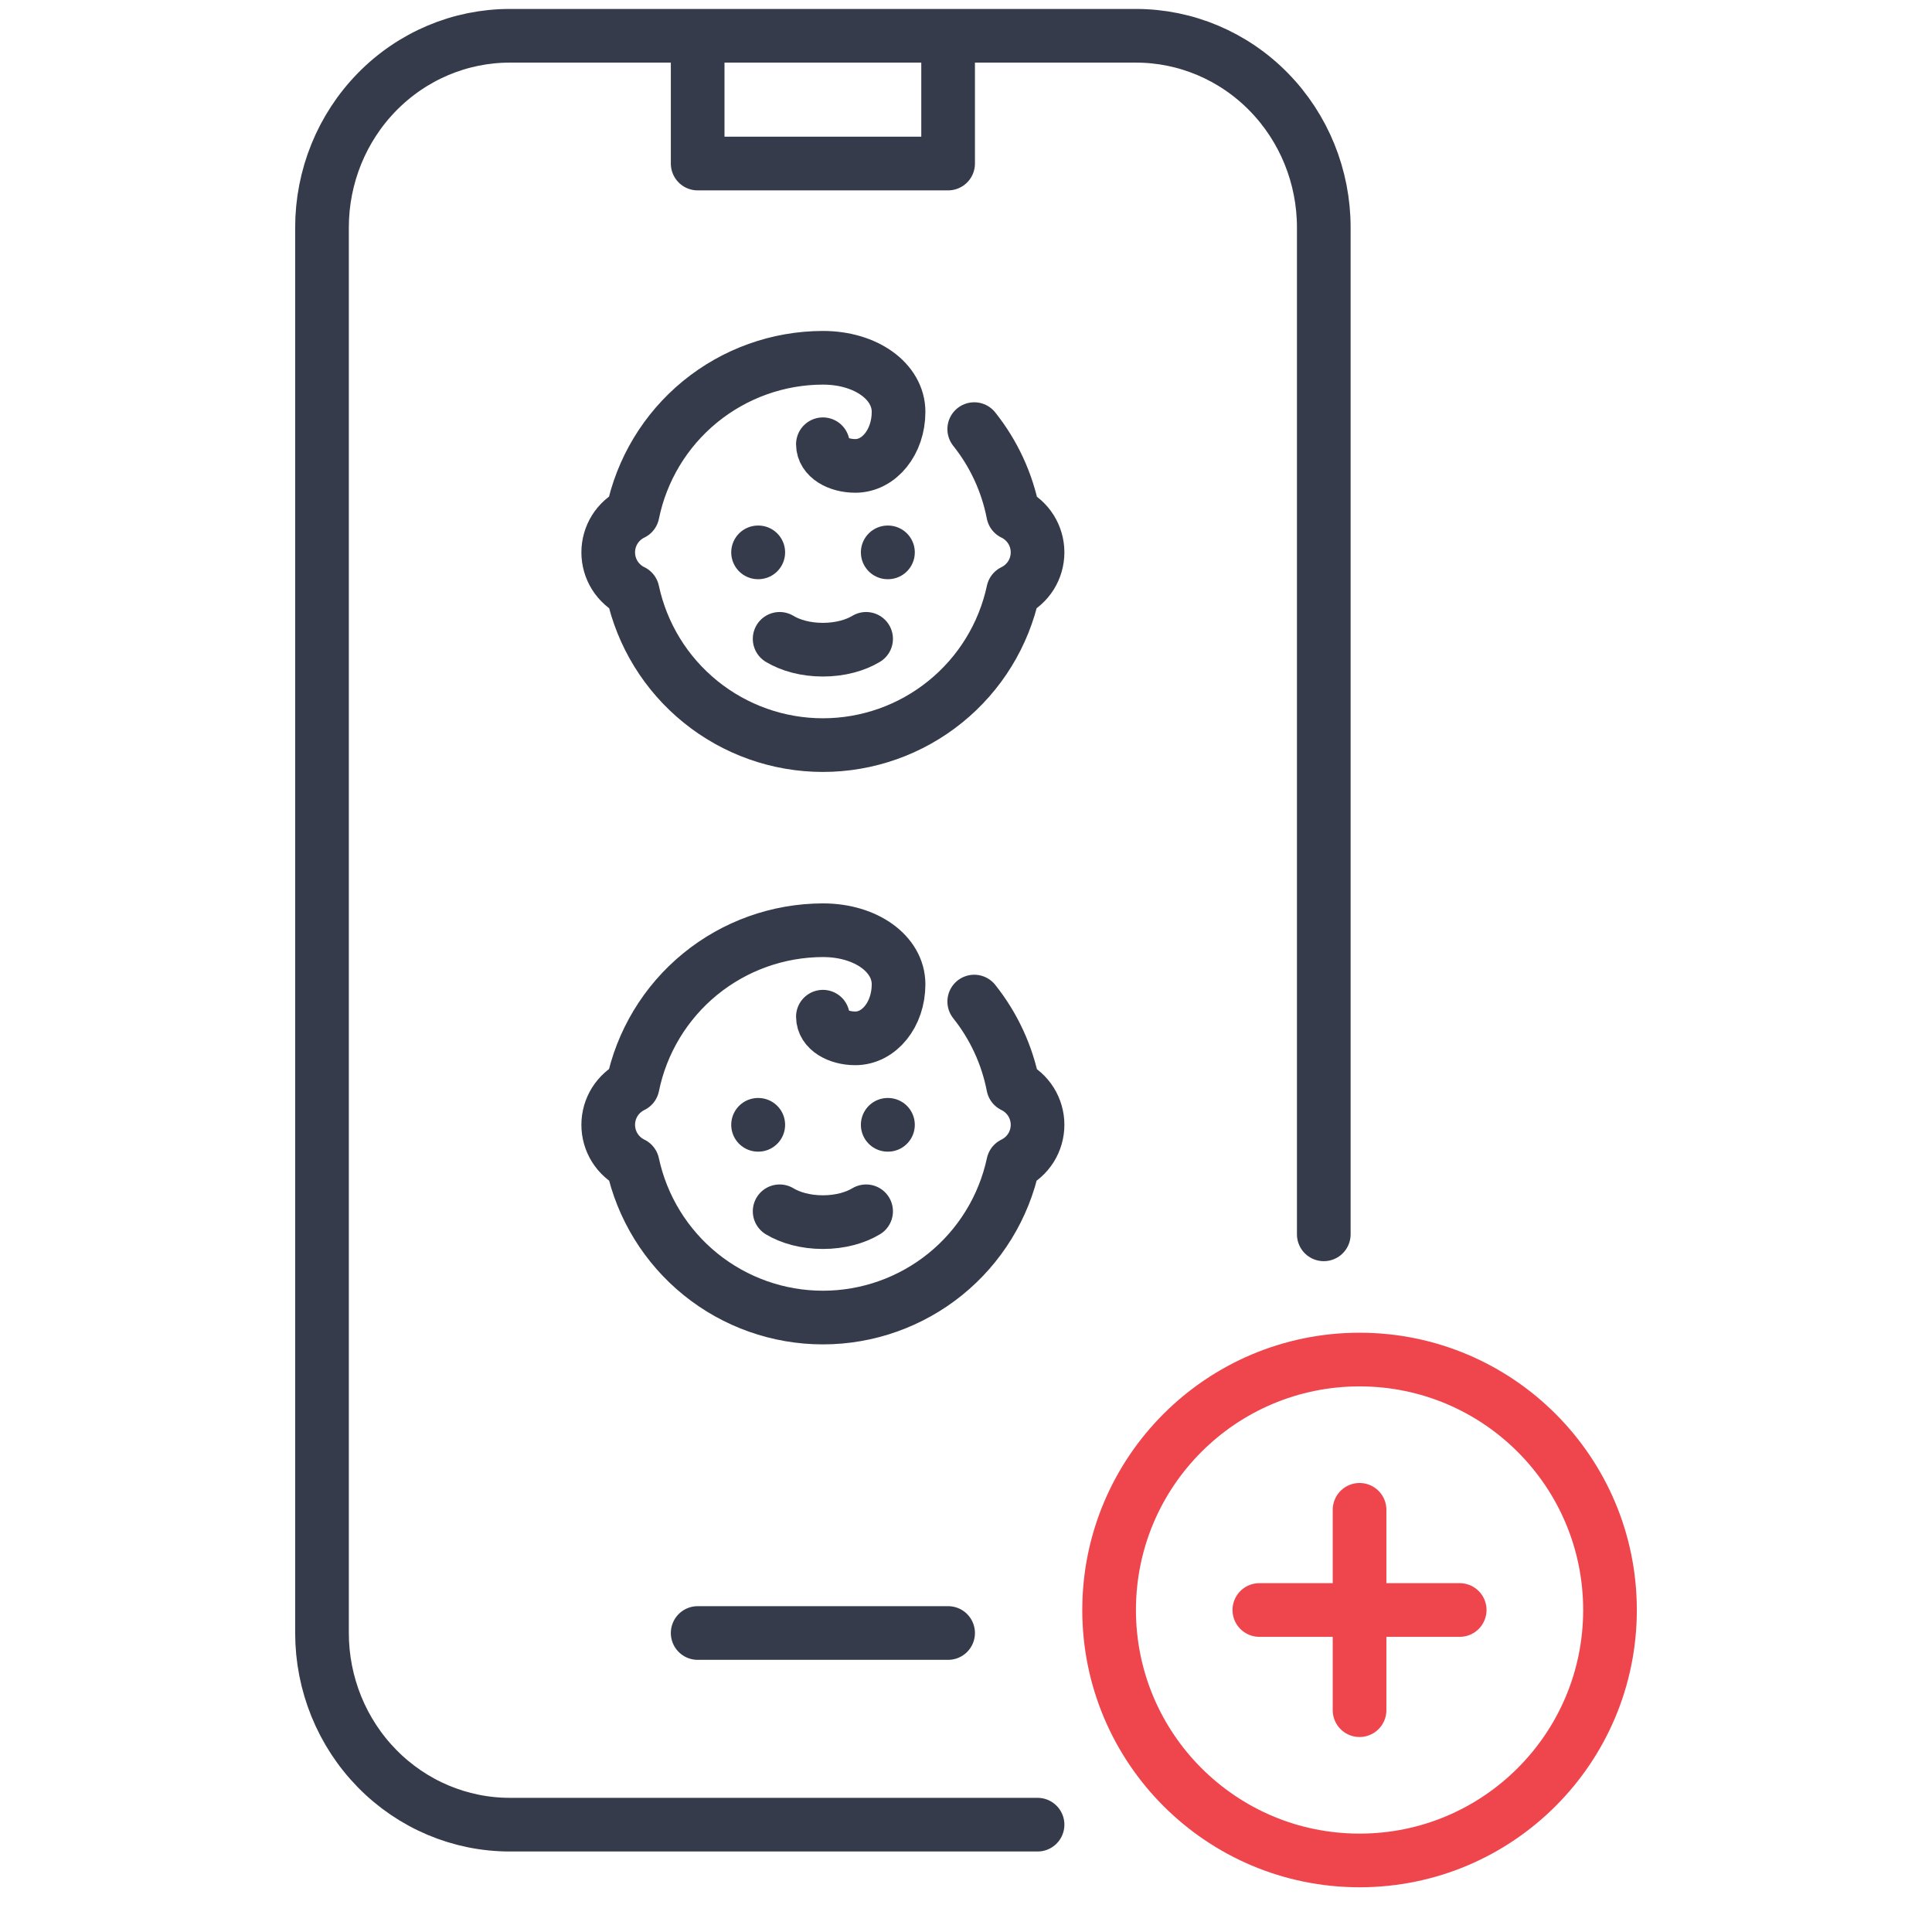
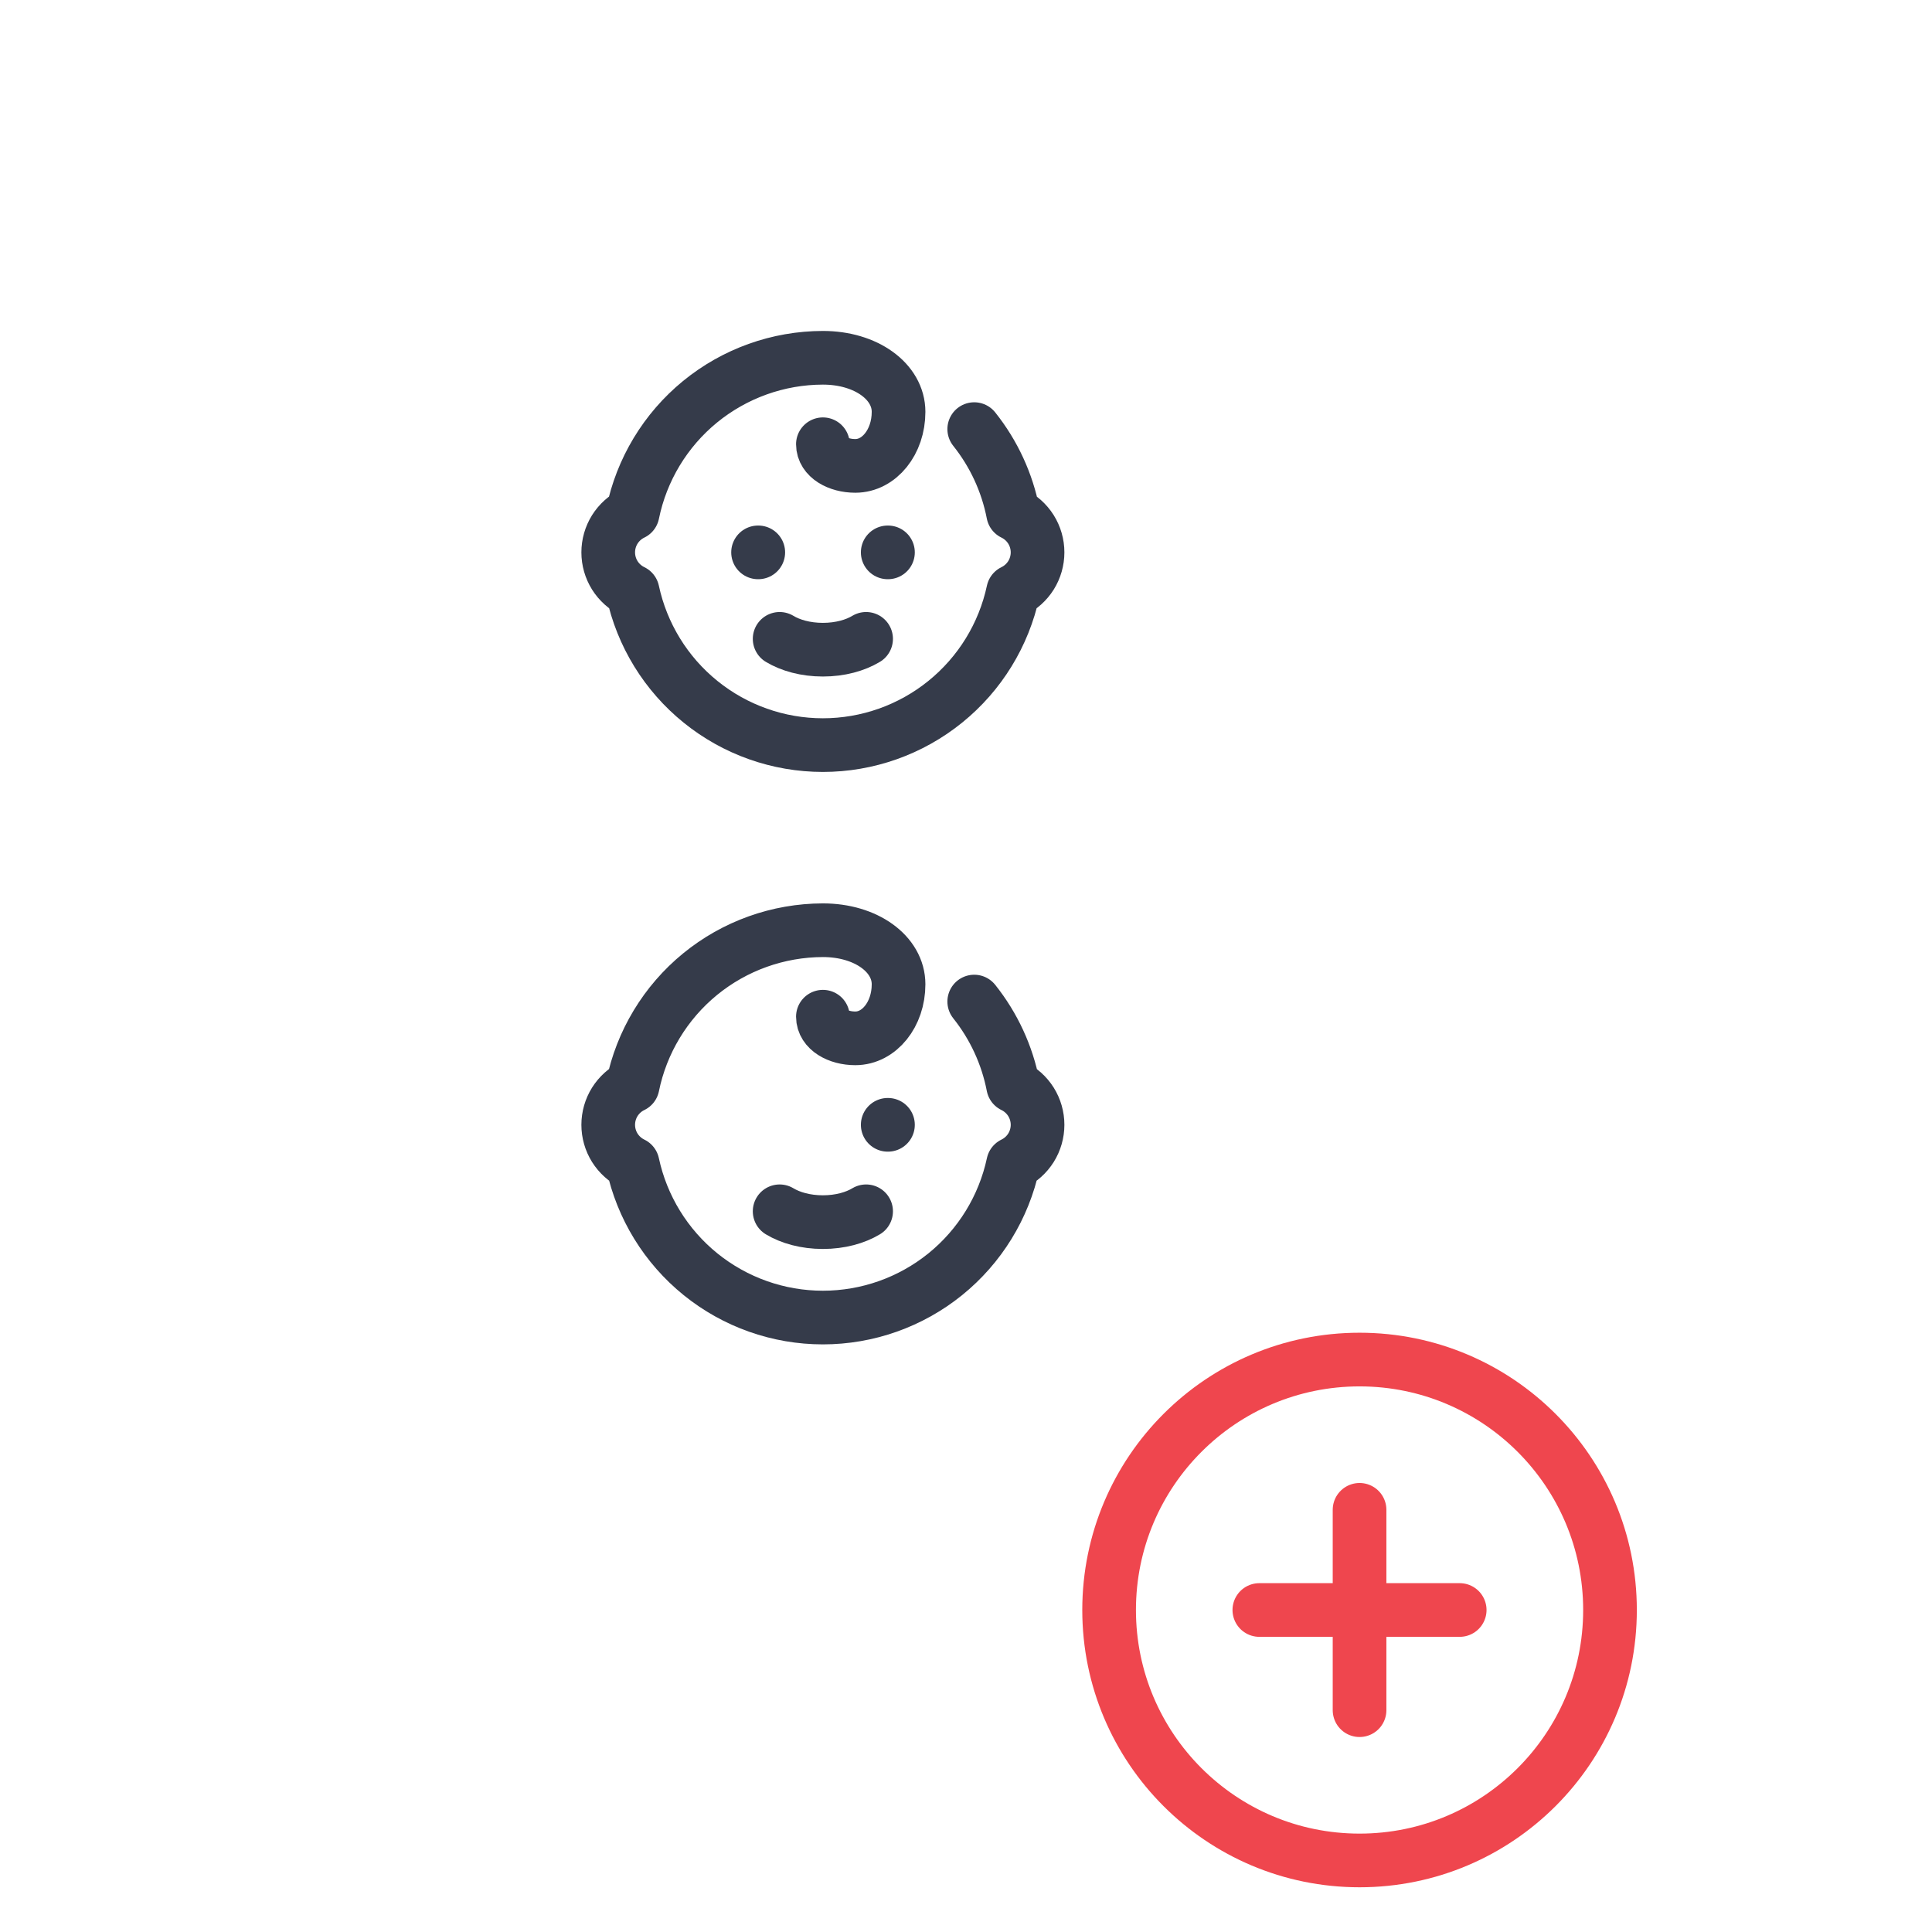
<svg xmlns="http://www.w3.org/2000/svg" width="54" height="54" viewBox="0 0 54 54" fill="none">
-   <path d="M19.5 1H14.25C12.858 1 11.522 1.564 10.538 2.569C9.553 3.574 9 4.936 9 6.357V45.643C9 47.064 9.553 48.426 10.538 49.431C11.522 50.436 12.858 51 14.25 51H29M19.5 1V4.571H26.5V1M19.5 1H26.5M37 34.5V6.357C37 4.936 36.447 3.574 35.462 2.569C34.478 1.564 33.142 1 31.75 1H26.5M19.5 45.643H26.5" stroke="#353B4A" stroke-width="1.5" stroke-linecap="round" stroke-linejoin="round" />
  <path d="M21.188 15.439H21.194" stroke="#353B4A" stroke-width="1.5" stroke-linecap="round" stroke-linejoin="round" />
  <path d="M24.812 15.439H24.819" stroke="#353B4A" stroke-width="1.5" stroke-linecap="round" stroke-linejoin="round" />
  <path d="M21.791 17.856C22.093 18.038 22.516 18.159 23 18.159C23.483 18.159 23.906 18.038 24.208 17.856" stroke="#353B4A" stroke-width="1.5" stroke-linecap="round" stroke-linejoin="round" />
  <path d="M27.23 11.994C27.778 12.681 28.151 13.489 28.318 14.351C28.523 14.45 28.695 14.605 28.816 14.797C28.936 14.989 29 15.212 29 15.439C29 15.666 28.936 15.889 28.816 16.081C28.695 16.273 28.523 16.428 28.318 16.527C28.057 17.744 27.387 18.834 26.419 19.616C25.451 20.399 24.244 20.826 23 20.826C21.756 20.826 20.549 20.399 19.581 19.616C18.613 18.834 17.943 17.744 17.682 16.527C17.477 16.428 17.305 16.273 17.184 16.081C17.064 15.889 17 15.666 17 15.439C17 15.212 17.064 14.989 17.184 14.797C17.305 14.605 17.477 14.45 17.682 14.351C17.932 13.125 18.598 12.022 19.567 11.229C20.536 10.437 21.748 10.002 23 10C24.209 10 25.115 10.665 25.115 11.511C25.115 12.357 24.571 13.022 23.907 13.022C23.423 13.022 23 12.78 23 12.417" stroke="#353B4A" stroke-width="1.5" stroke-linecap="round" stroke-linejoin="round" />
-   <path d="M21.188 31.439H21.194" stroke="#353B4A" stroke-width="1.5" stroke-linecap="round" stroke-linejoin="round" />
  <path d="M24.812 31.439H24.819" stroke="#353B4A" stroke-width="1.5" stroke-linecap="round" stroke-linejoin="round" />
  <path d="M21.791 33.856C22.093 34.038 22.516 34.159 23 34.159C23.483 34.159 23.906 34.038 24.208 33.856" stroke="#353B4A" stroke-width="1.5" stroke-linecap="round" stroke-linejoin="round" />
  <path d="M27.23 27.994C27.778 28.681 28.151 29.489 28.318 30.351C28.523 30.45 28.695 30.605 28.816 30.797C28.936 30.989 29 31.212 29 31.439C29 31.666 28.936 31.889 28.816 32.081C28.695 32.273 28.523 32.428 28.318 32.527C28.057 33.744 27.387 34.834 26.419 35.617C25.451 36.399 24.244 36.826 23 36.826C21.756 36.826 20.549 36.399 19.581 35.617C18.613 34.834 17.943 33.744 17.682 32.527C17.477 32.428 17.305 32.273 17.184 32.081C17.064 31.889 17 31.666 17 31.439C17 31.212 17.064 30.989 17.184 30.797C17.305 30.605 17.477 30.45 17.682 30.351C17.932 29.125 18.598 28.022 19.567 27.229C20.536 26.437 21.748 26.003 23 26C24.209 26 25.115 26.665 25.115 27.511C25.115 28.357 24.571 29.022 23.907 29.022C23.423 29.022 23 28.78 23 28.417" stroke="#353B4A" stroke-width="1.5" stroke-linecap="round" stroke-linejoin="round" />
  <path d="M38 52C41.866 52 45 48.866 45 45C45 41.134 41.866 38 38 38C34.134 38 31 41.134 31 45C31 48.866 34.134 52 38 52Z" stroke="#EF464E" stroke-width="1.5" stroke-linecap="round" stroke-linejoin="round" />
  <path d="M35.199 45H40.799" stroke="#EF464E" stroke-width="1.5" stroke-linecap="round" stroke-linejoin="round" />
  <path d="M38 42.2V47.8" stroke="#EF464E" stroke-width="1.5" stroke-linecap="round" stroke-linejoin="round" />
</svg>